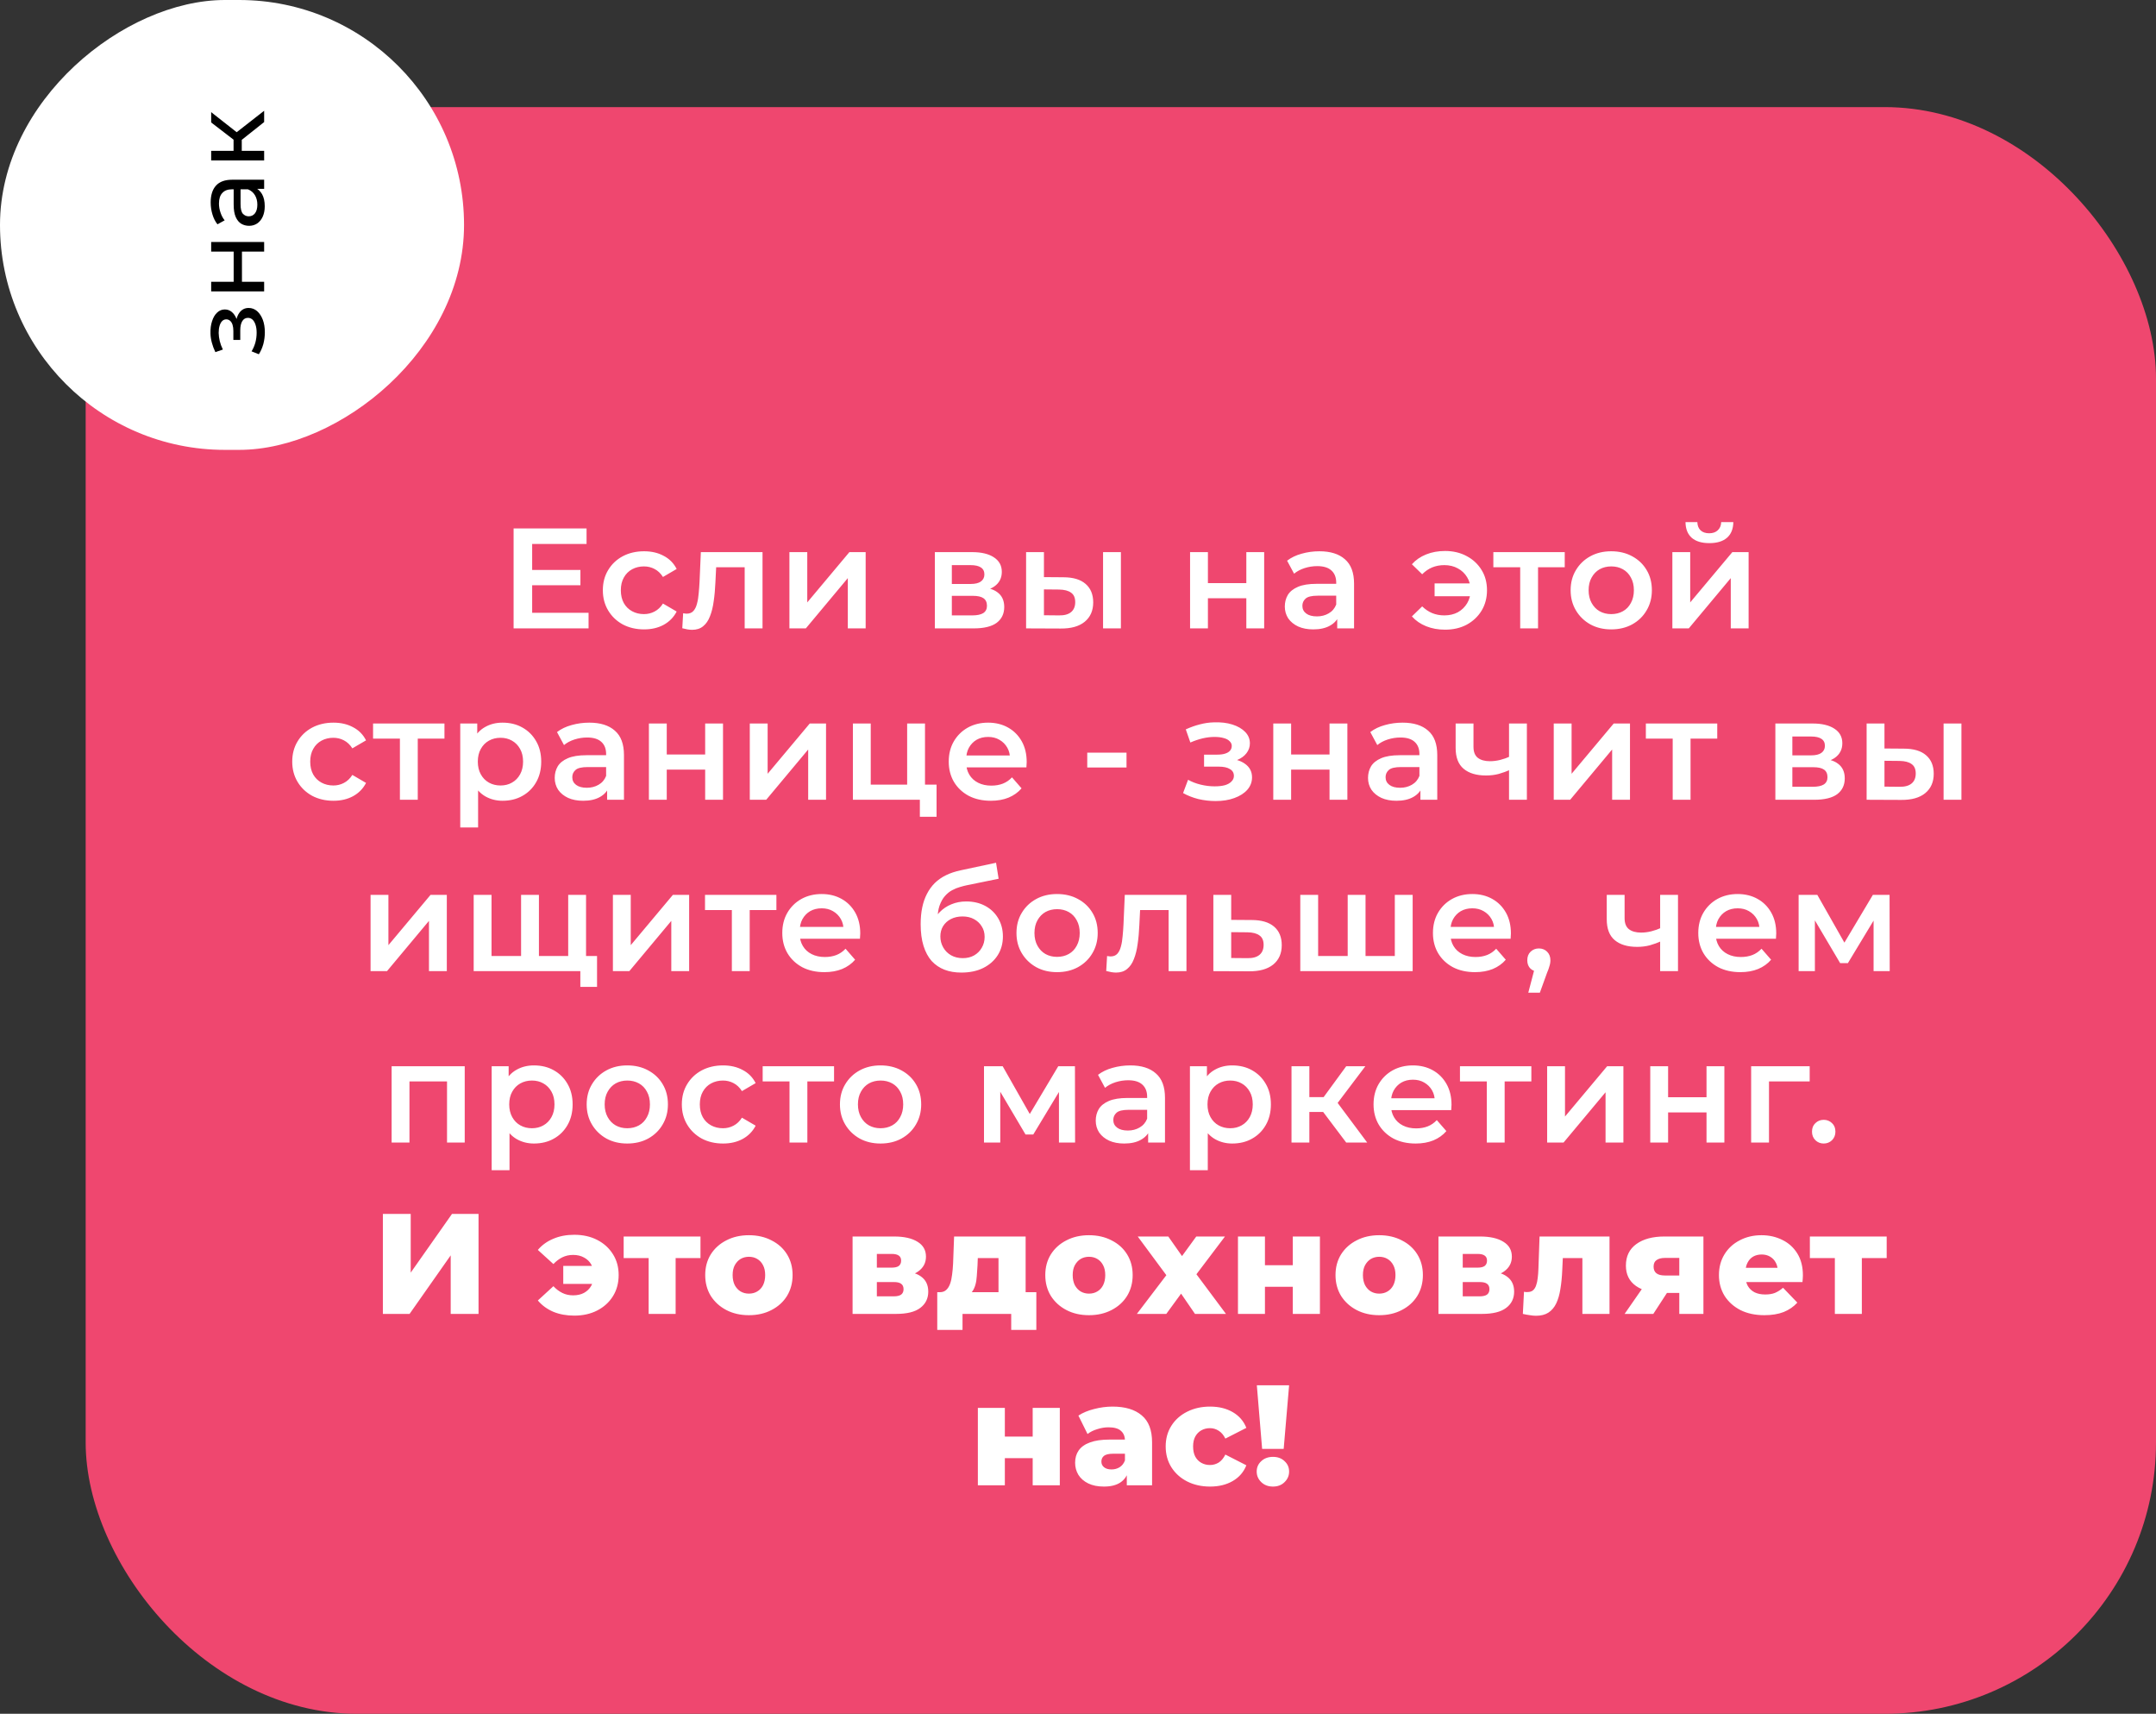
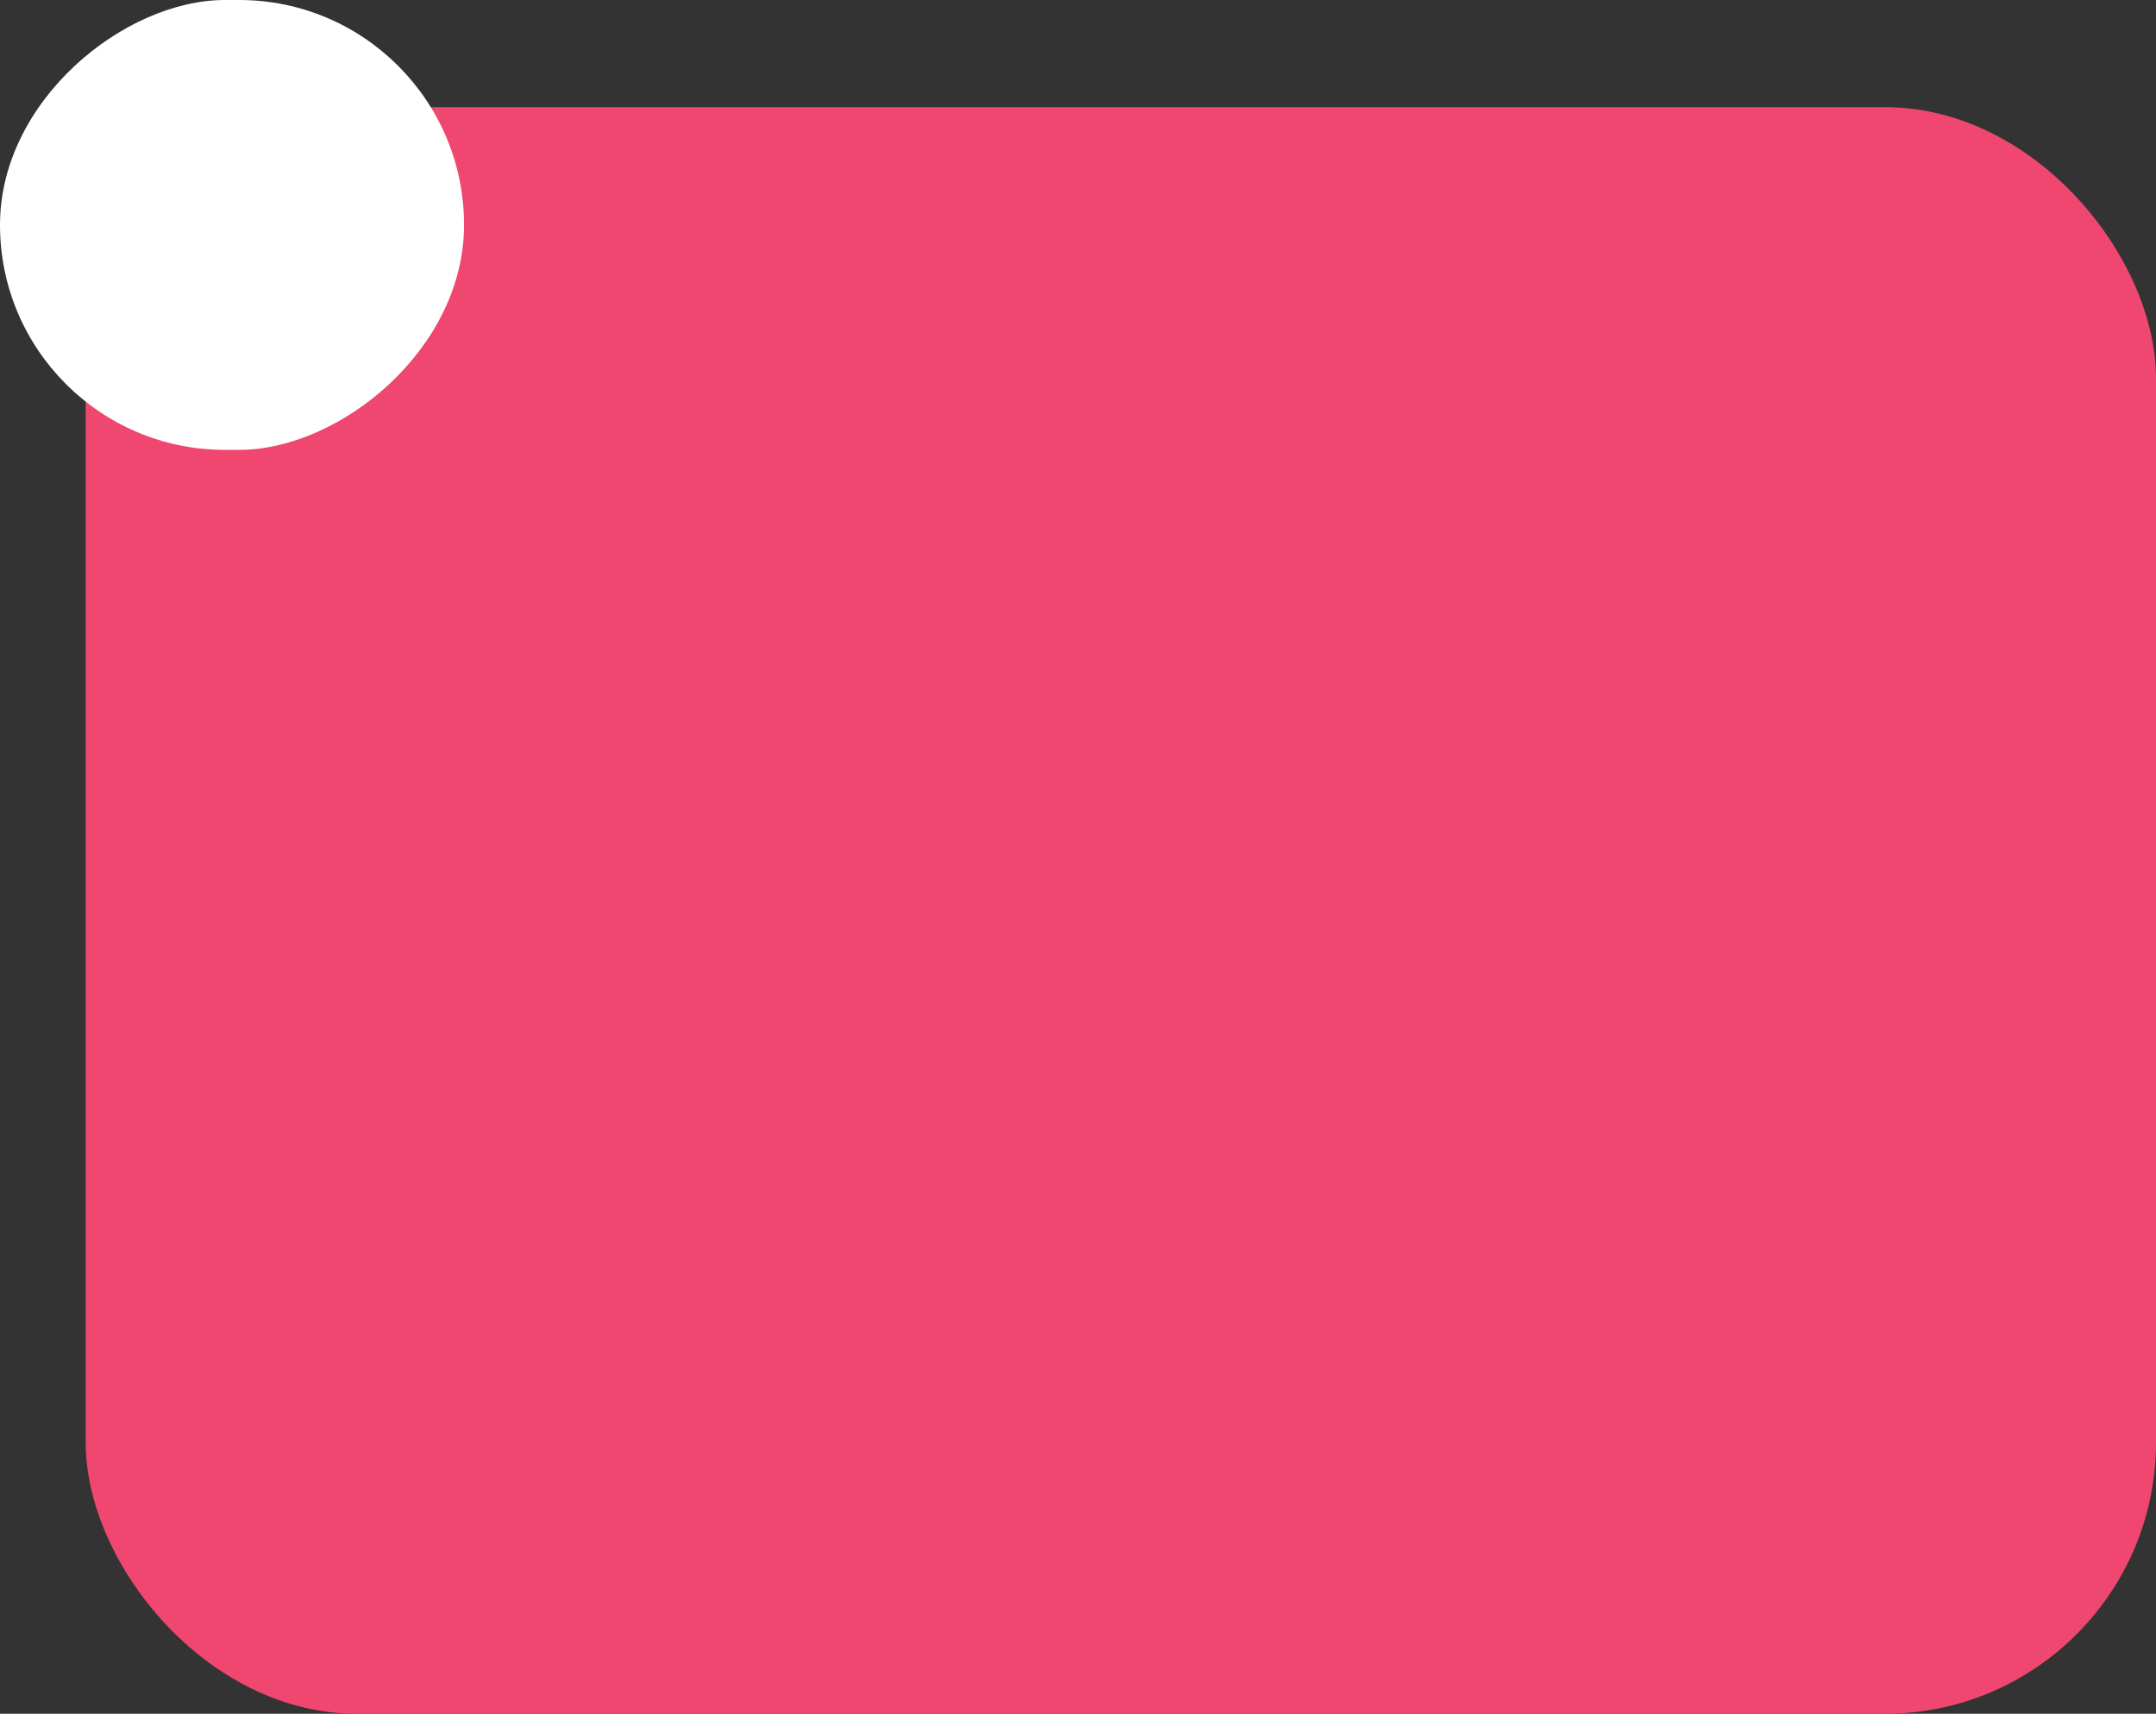
<svg xmlns="http://www.w3.org/2000/svg" width="302" height="240" viewBox="0 0 302 240" fill="none">
  <rect x="0" y="0" width="302" height="240" fill="#333333" stroke="none" />
  <rect x="12" y="15" width="290" height="225" rx="38" fill="#EF476F" />
-   <path d="M74.342 79.82H81.302V81.96H74.342V79.82ZM74.542 85.82H82.442V88H71.942V74H82.162V76.18H74.542V85.82ZM90.223 88.14C89.103 88.14 88.103 87.907 87.223 87.44C86.356 86.96 85.677 86.307 85.183 85.48C84.69 84.653 84.443 83.713 84.443 82.66C84.443 81.593 84.69 80.653 85.183 79.84C85.677 79.013 86.356 78.367 87.223 77.9C88.103 77.433 89.103 77.2 90.223 77.2C91.263 77.2 92.177 77.413 92.963 77.84C93.763 78.253 94.37 78.867 94.783 79.68L92.863 80.8C92.543 80.293 92.15 79.92 91.683 79.68C91.23 79.44 90.737 79.32 90.203 79.32C89.59 79.32 89.037 79.453 88.543 79.72C88.05 79.987 87.663 80.373 87.383 80.88C87.103 81.373 86.963 81.967 86.963 82.66C86.963 83.353 87.103 83.953 87.383 84.46C87.663 84.953 88.05 85.333 88.543 85.6C89.037 85.867 89.59 86 90.203 86C90.737 86 91.23 85.88 91.683 85.64C92.15 85.4 92.543 85.027 92.863 84.52L94.783 85.64C94.37 86.44 93.763 87.06 92.963 87.5C92.177 87.927 91.263 88.14 90.223 88.14ZM95.57 87.98L95.69 85.88C95.784 85.893 95.87 85.907 95.95 85.92C96.03 85.933 96.104 85.94 96.17 85.94C96.584 85.94 96.904 85.813 97.13 85.56C97.357 85.307 97.524 84.967 97.63 84.54C97.75 84.1 97.83 83.613 97.87 83.08C97.924 82.533 97.964 81.987 97.99 81.44L98.17 77.32H106.81V88H104.31V78.76L104.89 79.44H99.81L100.35 78.74L100.21 81.56C100.17 82.507 100.09 83.387 99.97 84.2C99.864 85 99.69 85.7 99.45 86.3C99.224 86.9 98.904 87.367 98.49 87.7C98.09 88.033 97.577 88.2 96.95 88.2C96.75 88.2 96.53 88.18 96.29 88.14C96.064 88.1 95.824 88.047 95.57 87.98ZM110.577 88V77.32H113.077V84.36L118.977 77.32H121.257V88H118.757V80.96L112.877 88H110.577ZM130.948 88V77.32H136.168C137.461 77.32 138.474 77.56 139.208 78.04C139.954 78.52 140.328 79.2 140.328 80.08C140.328 80.947 139.981 81.627 139.288 82.12C138.594 82.6 137.674 82.84 136.528 82.84L136.828 82.22C138.121 82.22 139.081 82.46 139.708 82.94C140.348 83.407 140.668 84.093 140.668 85C140.668 85.947 140.314 86.687 139.608 87.22C138.901 87.74 137.828 88 136.388 88H130.948ZM133.328 86.18H136.188C136.868 86.18 137.381 86.073 137.728 85.86C138.074 85.633 138.248 85.293 138.248 84.84C138.248 84.36 138.088 84.007 137.768 83.78C137.448 83.553 136.948 83.44 136.268 83.44H133.328V86.18ZM133.328 81.78H135.948C136.588 81.78 137.068 81.667 137.388 81.44C137.721 81.2 137.888 80.867 137.888 80.44C137.888 80 137.721 79.673 137.388 79.46C137.068 79.247 136.588 79.14 135.948 79.14H133.328V81.78ZM154.51 88V77.32H157.01V88H154.51ZM148.93 80.84C150.304 80.84 151.344 81.147 152.05 81.76C152.77 82.373 153.13 83.24 153.13 84.36C153.13 85.52 152.73 86.427 151.93 87.08C151.144 87.72 150.024 88.033 148.57 88.02L143.73 88V77.32H146.23V80.82L148.93 80.84ZM148.35 86.18C149.084 86.193 149.644 86.04 150.03 85.72C150.417 85.4 150.61 84.933 150.61 84.32C150.61 83.707 150.417 83.267 150.03 83C149.657 82.72 149.097 82.573 148.35 82.56L146.23 82.54V86.16L148.35 86.18ZM166.698 88V77.32H169.198V81.66H174.578V77.32H177.078V88H174.578V83.78H169.198V88H166.698ZM187.309 88V85.84L187.169 85.38V81.6C187.169 80.867 186.949 80.3 186.509 79.9C186.069 79.487 185.402 79.28 184.509 79.28C183.909 79.28 183.316 79.373 182.729 79.56C182.156 79.747 181.669 80.007 181.269 80.34L180.289 78.52C180.862 78.08 181.542 77.753 182.329 77.54C183.129 77.313 183.956 77.2 184.809 77.2C186.356 77.2 187.549 77.573 188.389 78.32C189.242 79.053 189.669 80.193 189.669 81.74V88H187.309ZM183.949 88.14C183.149 88.14 182.449 88.007 181.849 87.74C181.249 87.46 180.782 87.08 180.449 86.6C180.129 86.107 179.969 85.553 179.969 84.94C179.969 84.34 180.109 83.8 180.389 83.32C180.682 82.84 181.156 82.46 181.809 82.18C182.462 81.9 183.329 81.76 184.409 81.76H187.509V83.42H184.589C183.736 83.42 183.162 83.56 182.869 83.84C182.576 84.107 182.429 84.44 182.429 84.84C182.429 85.293 182.609 85.653 182.969 85.92C183.329 86.187 183.829 86.32 184.469 86.32C185.082 86.32 185.629 86.18 186.109 85.9C186.602 85.62 186.956 85.207 187.169 84.66L187.589 86.16C187.349 86.787 186.916 87.273 186.289 87.62C185.676 87.967 184.896 88.14 183.949 88.14ZM200.95 83.5V81.7H206.75V83.5H200.95ZM202.41 77.16C203.556 77.16 204.57 77.4 205.45 77.88C206.33 78.347 207.023 78.993 207.53 79.82C208.036 80.633 208.29 81.58 208.29 82.66C208.29 83.727 208.036 84.68 207.53 85.52C207.023 86.347 206.33 87 205.45 87.48C204.57 87.947 203.556 88.18 202.41 88.18C201.45 88.18 200.57 88.02 199.77 87.7C198.97 87.38 198.303 86.92 197.77 86.32L199.21 84.92C199.636 85.333 200.103 85.647 200.61 85.86C201.13 86.073 201.696 86.18 202.31 86.18C203.03 86.18 203.663 86.033 204.21 85.74C204.756 85.433 205.19 85.013 205.51 84.48C205.83 83.947 205.99 83.34 205.99 82.66C205.99 81.967 205.83 81.36 205.51 80.84C205.19 80.307 204.756 79.893 204.21 79.6C203.663 79.293 203.03 79.14 202.31 79.14C201.696 79.14 201.13 79.247 200.61 79.46C200.103 79.673 199.636 79.993 199.21 80.42L197.77 79.02C198.303 78.42 198.97 77.96 199.77 77.64C200.57 77.32 201.45 77.16 202.41 77.16ZM212.94 88V78.84L213.52 79.44H209.18V77.32H219.18V79.44H214.86L215.44 78.84V88H212.94ZM225.685 88.14C224.592 88.14 223.618 87.907 222.765 87.44C221.912 86.96 221.238 86.307 220.745 85.48C220.252 84.653 220.005 83.713 220.005 82.66C220.005 81.593 220.252 80.653 220.745 79.84C221.238 79.013 221.912 78.367 222.765 77.9C223.618 77.433 224.592 77.2 225.685 77.2C226.792 77.2 227.772 77.433 228.625 77.9C229.492 78.367 230.165 79.007 230.645 79.82C231.138 80.633 231.385 81.58 231.385 82.66C231.385 83.713 231.138 84.653 230.645 85.48C230.165 86.307 229.492 86.96 228.625 87.44C227.772 87.907 226.792 88.14 225.685 88.14ZM225.685 86C226.298 86 226.845 85.867 227.325 85.6C227.805 85.333 228.178 84.947 228.445 84.44C228.725 83.933 228.865 83.34 228.865 82.66C228.865 81.967 228.725 81.373 228.445 80.88C228.178 80.373 227.805 79.987 227.325 79.72C226.845 79.453 226.305 79.32 225.705 79.32C225.092 79.32 224.545 79.453 224.065 79.72C223.598 79.987 223.225 80.373 222.945 80.88C222.665 81.373 222.525 81.967 222.525 82.66C222.525 83.34 222.665 83.933 222.945 84.44C223.225 84.947 223.598 85.333 224.065 85.6C224.545 85.867 225.085 86 225.685 86ZM234.255 88V77.32H236.755V84.36L242.655 77.32H244.935V88H242.435V80.96L236.555 88H234.255ZM239.435 76.06C238.368 76.06 237.548 75.813 236.975 75.32C236.401 74.813 236.108 74.08 236.095 73.12H237.755C237.768 73.6 237.915 73.98 238.195 74.26C238.488 74.54 238.895 74.68 239.415 74.68C239.921 74.68 240.321 74.54 240.615 74.26C240.921 73.98 241.081 73.6 241.095 73.12H242.795C242.781 74.08 242.481 74.813 241.895 75.32C241.321 75.813 240.501 76.06 239.435 76.06ZM46.714 112.14C45.594 112.14 44.594 111.907 43.714 111.44C42.847 110.96 42.167 110.307 41.674 109.48C41.181 108.653 40.934 107.713 40.934 106.66C40.934 105.593 41.181 104.653 41.674 103.84C42.167 103.013 42.847 102.367 43.714 101.9C44.594 101.433 45.594 101.2 46.714 101.2C47.754 101.2 48.667 101.413 49.454 101.84C50.254 102.253 50.861 102.867 51.274 103.68L49.354 104.8C49.034 104.293 48.641 103.92 48.174 103.68C47.721 103.44 47.227 103.32 46.694 103.32C46.081 103.32 45.527 103.453 45.034 103.72C44.541 103.987 44.154 104.373 43.874 104.88C43.594 105.373 43.454 105.967 43.454 106.66C43.454 107.353 43.594 107.953 43.874 108.46C44.154 108.953 44.541 109.333 45.034 109.6C45.527 109.867 46.081 110 46.694 110C47.227 110 47.721 109.88 48.174 109.64C48.641 109.4 49.034 109.027 49.354 108.52L51.274 109.64C50.861 110.44 50.254 111.06 49.454 111.5C48.667 111.927 47.754 112.14 46.714 112.14ZM56.017 112V102.84L56.597 103.44H52.257V101.32H62.257V103.44H57.937L58.517 102.84V112H56.017ZM70.39 112.14C69.524 112.14 68.73 111.94 68.01 111.54C67.304 111.14 66.737 110.54 66.31 109.74C65.897 108.927 65.69 107.9 65.69 106.66C65.69 105.407 65.89 104.38 66.29 103.58C66.704 102.78 67.264 102.187 67.97 101.8C68.677 101.4 69.484 101.2 70.39 101.2C71.444 101.2 72.37 101.427 73.17 101.88C73.984 102.333 74.624 102.967 75.09 103.78C75.57 104.593 75.81 105.553 75.81 106.66C75.81 107.767 75.57 108.733 75.09 109.56C74.624 110.373 73.984 111.007 73.17 111.46C72.37 111.913 71.444 112.14 70.39 112.14ZM64.47 115.88V101.32H66.85V103.84L66.77 106.68L66.97 109.52V115.88H64.47ZM70.11 110C70.71 110 71.244 109.867 71.71 109.6C72.19 109.333 72.57 108.947 72.85 108.44C73.13 107.933 73.27 107.34 73.27 106.66C73.27 105.967 73.13 105.373 72.85 104.88C72.57 104.373 72.19 103.987 71.71 103.72C71.244 103.453 70.71 103.32 70.11 103.32C69.51 103.32 68.97 103.453 68.49 103.72C68.01 103.987 67.63 104.373 67.35 104.88C67.07 105.373 66.93 105.967 66.93 106.66C66.93 107.34 67.07 107.933 67.35 108.44C67.63 108.947 68.01 109.333 68.49 109.6C68.97 109.867 69.51 110 70.11 110ZM85.042 112V109.84L84.902 109.38V105.6C84.902 104.867 84.682 104.3 84.242 103.9C83.802 103.487 83.135 103.28 82.242 103.28C81.642 103.28 81.048 103.373 80.462 103.56C79.888 103.747 79.402 104.007 79.002 104.34L78.022 102.52C78.595 102.08 79.275 101.753 80.062 101.54C80.862 101.313 81.688 101.2 82.542 101.2C84.088 101.2 85.282 101.573 86.122 102.32C86.975 103.053 87.402 104.193 87.402 105.74V112H85.042ZM81.682 112.14C80.882 112.14 80.182 112.007 79.582 111.74C78.982 111.46 78.515 111.08 78.182 110.6C77.862 110.107 77.702 109.553 77.702 108.94C77.702 108.34 77.842 107.8 78.122 107.32C78.415 106.84 78.888 106.46 79.542 106.18C80.195 105.9 81.062 105.76 82.142 105.76H85.242V107.42H82.322C81.468 107.42 80.895 107.56 80.602 107.84C80.308 108.107 80.162 108.44 80.162 108.84C80.162 109.293 80.342 109.653 80.702 109.92C81.062 110.187 81.562 110.32 82.202 110.32C82.815 110.32 83.362 110.18 83.842 109.9C84.335 109.62 84.688 109.207 84.902 108.66L85.322 110.16C85.082 110.787 84.648 111.273 84.022 111.62C83.408 111.967 82.628 112.14 81.682 112.14ZM90.895 112V101.32H93.395V105.66H98.775V101.32H101.275V112H98.775V107.78H93.395V112H90.895ZM105.026 112V101.32H107.526V108.36L113.426 101.32H115.706V112H113.206V104.96L107.326 112H105.026ZM119.469 112V101.32H121.969V109.88H127.069V101.32H129.569V112H119.469ZM128.849 114.38V111.94L129.429 112H127.069V109.88H131.189V114.38H128.849ZM138.794 112.14C137.607 112.14 136.567 111.907 135.674 111.44C134.794 110.96 134.107 110.307 133.614 109.48C133.134 108.653 132.894 107.713 132.894 106.66C132.894 105.593 133.127 104.653 133.594 103.84C134.074 103.013 134.727 102.367 135.554 101.9C136.394 101.433 137.347 101.2 138.414 101.2C139.454 101.2 140.381 101.427 141.194 101.88C142.007 102.333 142.647 102.973 143.114 103.8C143.581 104.627 143.814 105.6 143.814 106.72C143.814 106.827 143.807 106.947 143.794 107.08C143.794 107.213 143.787 107.34 143.774 107.46H134.874V105.8H142.454L141.474 106.32C141.487 105.707 141.361 105.167 141.094 104.7C140.827 104.233 140.461 103.867 139.994 103.6C139.541 103.333 139.014 103.2 138.414 103.2C137.801 103.2 137.261 103.333 136.794 103.6C136.341 103.867 135.981 104.24 135.714 104.72C135.461 105.187 135.334 105.74 135.334 106.38V106.78C135.334 107.42 135.481 107.987 135.774 108.48C136.067 108.973 136.481 109.353 137.014 109.62C137.547 109.887 138.161 110.02 138.854 110.02C139.454 110.02 139.994 109.927 140.474 109.74C140.954 109.553 141.381 109.26 141.754 108.86L143.094 110.4C142.614 110.96 142.007 111.393 141.274 111.7C140.554 111.993 139.727 112.14 138.794 112.14ZM152.296 107.48V105.4H157.796V107.48H152.296ZM170.278 112.18C169.465 112.18 168.658 112.087 167.858 111.9C167.072 111.7 166.358 111.42 165.718 111.06L166.418 109.2C166.938 109.493 167.525 109.72 168.178 109.88C168.832 110.04 169.485 110.12 170.138 110.12C170.698 110.12 171.178 110.067 171.578 109.96C171.978 109.84 172.285 109.667 172.498 109.44C172.725 109.213 172.838 108.953 172.838 108.66C172.838 108.233 172.652 107.913 172.278 107.7C171.918 107.473 171.398 107.36 170.718 107.36H168.658V105.68H170.518C170.945 105.68 171.305 105.633 171.598 105.54C171.905 105.447 172.138 105.307 172.298 105.12C172.458 104.933 172.538 104.713 172.538 104.46C172.538 104.207 172.438 103.987 172.238 103.8C172.052 103.6 171.778 103.453 171.418 103.36C171.058 103.253 170.625 103.2 170.118 103.2C169.585 103.2 169.032 103.267 168.458 103.4C167.898 103.533 167.325 103.727 166.738 103.98L166.098 102.14C166.778 101.833 167.438 101.6 168.078 101.44C168.732 101.267 169.378 101.173 170.018 101.16C170.992 101.12 171.858 101.22 172.618 101.46C173.378 101.7 173.978 102.047 174.418 102.5C174.858 102.953 175.078 103.487 175.078 104.1C175.078 104.607 174.918 105.067 174.598 105.48C174.292 105.88 173.865 106.193 173.318 106.42C172.785 106.647 172.172 106.76 171.478 106.76L171.558 106.22C172.745 106.22 173.678 106.46 174.358 106.94C175.038 107.407 175.378 108.047 175.378 108.86C175.378 109.513 175.158 110.093 174.718 110.6C174.278 111.093 173.672 111.48 172.898 111.76C172.138 112.04 171.265 112.18 170.278 112.18ZM178.353 112V101.32H180.853V105.66H186.233V101.32H188.733V112H186.233V107.78H180.853V112H178.353ZM198.964 112V109.84L198.824 109.38V105.6C198.824 104.867 198.604 104.3 198.164 103.9C197.724 103.487 197.057 103.28 196.164 103.28C195.564 103.28 194.97 103.373 194.384 103.56C193.81 103.747 193.324 104.007 192.924 104.34L191.944 102.52C192.517 102.08 193.197 101.753 193.984 101.54C194.784 101.313 195.61 101.2 196.464 101.2C198.01 101.2 199.204 101.573 200.044 102.32C200.897 103.053 201.324 104.193 201.324 105.74V112H198.964ZM195.604 112.14C194.804 112.14 194.104 112.007 193.504 111.74C192.904 111.46 192.437 111.08 192.104 110.6C191.784 110.107 191.624 109.553 191.624 108.94C191.624 108.34 191.764 107.8 192.044 107.32C192.337 106.84 192.81 106.46 193.464 106.18C194.117 105.9 194.984 105.76 196.064 105.76H199.164V107.42H196.244C195.39 107.42 194.817 107.56 194.524 107.84C194.23 108.107 194.084 108.44 194.084 108.84C194.084 109.293 194.264 109.653 194.624 109.92C194.984 110.187 195.484 110.32 196.124 110.32C196.737 110.32 197.284 110.18 197.764 109.9C198.257 109.62 198.61 109.207 198.824 108.66L199.244 110.16C199.004 110.787 198.57 111.273 197.944 111.62C197.33 111.967 196.55 112.14 195.604 112.14ZM211.557 107.78C211.05 108.02 210.51 108.22 209.937 108.38C209.377 108.527 208.784 108.6 208.157 108.6C206.81 108.6 205.764 108.287 205.017 107.66C204.27 107.033 203.897 106.06 203.897 104.74V101.32H206.397V104.58C206.397 105.287 206.597 105.8 206.997 106.12C207.41 106.44 207.977 106.6 208.697 106.6C209.177 106.6 209.657 106.54 210.137 106.42C210.617 106.3 211.09 106.133 211.557 105.92V107.78ZM211.377 112V101.32H213.877V112H211.377ZM217.639 112V101.32H220.139V108.36L226.039 101.32H228.319V112H225.819V104.96L219.939 112H217.639ZM234.302 112V102.84L234.882 103.44H230.542V101.32H240.542V103.44H236.222L236.802 102.84V112H234.302ZM248.683 112V101.32H253.903C255.196 101.32 256.209 101.56 256.943 102.04C257.689 102.52 258.063 103.2 258.063 104.08C258.063 104.947 257.716 105.627 257.023 106.12C256.329 106.6 255.409 106.84 254.263 106.84L254.563 106.22C255.856 106.22 256.816 106.46 257.443 106.94C258.083 107.407 258.403 108.093 258.403 109C258.403 109.947 258.049 110.687 257.343 111.22C256.636 111.74 255.563 112 254.123 112H248.683ZM251.063 110.18H253.923C254.603 110.18 255.116 110.073 255.463 109.86C255.809 109.633 255.983 109.293 255.983 108.84C255.983 108.36 255.823 108.007 255.503 107.78C255.183 107.553 254.683 107.44 254.003 107.44H251.063V110.18ZM251.063 105.78H253.683C254.323 105.78 254.803 105.667 255.123 105.44C255.456 105.2 255.623 104.867 255.623 104.44C255.623 104 255.456 103.673 255.123 103.46C254.803 103.247 254.323 103.14 253.683 103.14H251.063V105.78ZM272.246 112V101.32H274.746V112H272.246ZM266.666 104.84C268.039 104.84 269.079 105.147 269.786 105.76C270.506 106.373 270.866 107.24 270.866 108.36C270.866 109.52 270.466 110.427 269.666 111.08C268.879 111.72 267.759 112.033 266.306 112.02L261.466 112V101.32H263.966V104.82L266.666 104.84ZM266.086 110.18C266.819 110.193 267.379 110.04 267.766 109.72C268.152 109.4 268.346 108.933 268.346 108.32C268.346 107.707 268.152 107.267 267.766 107C267.392 106.72 266.832 106.573 266.086 106.56L263.966 106.54V110.16L266.086 110.18ZM51.907 136V125.32H54.407V132.36L60.307 125.32H62.587V136H60.087V128.96L54.207 136H51.907ZM73.53 133.88L72.99 134.48V125.32H75.49V134.48L74.89 133.88H80.17L79.59 134.48V125.32H82.09V136H66.35V125.32H68.85V134.48L68.27 133.88H73.53ZM81.29 138.2V135.38L81.87 136H79.51V133.88H83.63V138.2H81.29ZM85.852 136V125.32H88.352V132.36L94.251 125.32H96.531V136H94.031V128.96L88.151 136H85.852ZM102.514 136V126.84L103.094 127.44H98.754V125.32H108.754V127.44H104.434L105.014 126.84V136H102.514ZM115.479 136.14C114.292 136.14 113.252 135.907 112.359 135.44C111.479 134.96 110.792 134.307 110.299 133.48C109.819 132.653 109.579 131.713 109.579 130.66C109.579 129.593 109.812 128.653 110.279 127.84C110.759 127.013 111.412 126.367 112.239 125.9C113.079 125.433 114.032 125.2 115.099 125.2C116.139 125.2 117.066 125.427 117.879 125.88C118.692 126.333 119.332 126.973 119.799 127.8C120.266 128.627 120.499 129.6 120.499 130.72C120.499 130.827 120.492 130.947 120.479 131.08C120.479 131.213 120.472 131.34 120.459 131.46H111.559V129.8H119.139L118.159 130.32C118.172 129.707 118.046 129.167 117.779 128.7C117.512 128.233 117.146 127.867 116.679 127.6C116.226 127.333 115.699 127.2 115.099 127.2C114.486 127.2 113.946 127.333 113.479 127.6C113.026 127.867 112.666 128.24 112.399 128.72C112.146 129.187 112.019 129.74 112.019 130.38V130.78C112.019 131.42 112.166 131.987 112.459 132.48C112.752 132.973 113.166 133.353 113.699 133.62C114.232 133.887 114.846 134.02 115.539 134.02C116.139 134.02 116.679 133.927 117.159 133.74C117.639 133.553 118.066 133.26 118.439 132.86L119.779 134.4C119.299 134.96 118.692 135.393 117.959 135.7C117.239 135.993 116.412 136.14 115.479 136.14ZM134.661 136.2C133.781 136.2 132.994 136.067 132.301 135.8C131.608 135.533 131.008 135.127 130.501 134.58C130.008 134.02 129.628 133.313 129.361 132.46C129.094 131.607 128.961 130.593 128.961 129.42C128.961 128.567 129.034 127.787 129.181 127.08C129.328 126.373 129.548 125.74 129.841 125.18C130.134 124.607 130.501 124.1 130.941 123.66C131.394 123.22 131.921 122.853 132.521 122.56C133.121 122.267 133.801 122.04 134.561 121.88L139.521 120.82L139.881 123.06L135.381 123.98C135.128 124.033 134.821 124.113 134.461 124.22C134.114 124.313 133.754 124.46 133.381 124.66C133.021 124.847 132.681 125.12 132.361 125.48C132.054 125.827 131.801 126.28 131.601 126.84C131.414 127.387 131.321 128.073 131.321 128.9C131.321 129.153 131.328 129.347 131.341 129.48C131.368 129.6 131.388 129.733 131.401 129.88C131.428 130.013 131.441 130.213 131.441 130.48L130.501 129.5C130.768 128.82 131.134 128.24 131.601 127.76C132.081 127.267 132.634 126.893 133.261 126.64C133.901 126.373 134.594 126.24 135.341 126.24C136.341 126.24 137.228 126.447 138.001 126.86C138.774 127.273 139.381 127.853 139.821 128.6C140.261 129.347 140.481 130.193 140.481 131.14C140.481 132.127 140.241 133 139.761 133.76C139.281 134.52 138.601 135.12 137.721 135.56C136.854 135.987 135.834 136.2 134.661 136.2ZM134.861 134.18C135.461 134.18 135.988 134.053 136.441 133.8C136.908 133.533 137.268 133.173 137.521 132.72C137.788 132.267 137.921 131.76 137.921 131.2C137.921 130.64 137.788 130.153 137.521 129.74C137.268 129.313 136.908 128.973 136.441 128.72C135.988 128.467 135.448 128.34 134.821 128.34C134.221 128.34 133.681 128.46 133.201 128.7C132.734 128.94 132.368 129.273 132.101 129.7C131.848 130.113 131.721 130.593 131.721 131.14C131.721 131.7 131.854 132.213 132.121 132.68C132.388 133.147 132.754 133.513 133.221 133.78C133.701 134.047 134.248 134.18 134.861 134.18ZM148.061 136.14C146.967 136.14 145.994 135.907 145.141 135.44C144.287 134.96 143.614 134.307 143.121 133.48C142.627 132.653 142.381 131.713 142.381 130.66C142.381 129.593 142.627 128.653 143.121 127.84C143.614 127.013 144.287 126.367 145.141 125.9C145.994 125.433 146.967 125.2 148.061 125.2C149.167 125.2 150.147 125.433 151.001 125.9C151.867 126.367 152.541 127.007 153.021 127.82C153.514 128.633 153.761 129.58 153.761 130.66C153.761 131.713 153.514 132.653 153.021 133.48C152.541 134.307 151.867 134.96 151.001 135.44C150.147 135.907 149.167 136.14 148.061 136.14ZM148.061 134C148.674 134 149.221 133.867 149.701 133.6C150.181 133.333 150.554 132.947 150.821 132.44C151.101 131.933 151.241 131.34 151.241 130.66C151.241 129.967 151.101 129.373 150.821 128.88C150.554 128.373 150.181 127.987 149.701 127.72C149.221 127.453 148.681 127.32 148.081 127.32C147.467 127.32 146.921 127.453 146.441 127.72C145.974 127.987 145.601 128.373 145.321 128.88C145.041 129.373 144.901 129.967 144.901 130.66C144.901 131.34 145.041 131.933 145.321 132.44C145.601 132.947 145.974 133.333 146.441 133.6C146.921 133.867 147.461 134 148.061 134ZM154.953 135.98L155.073 133.88C155.167 133.893 155.253 133.907 155.333 133.92C155.413 133.933 155.487 133.94 155.553 133.94C155.967 133.94 156.287 133.813 156.513 133.56C156.74 133.307 156.907 132.967 157.013 132.54C157.133 132.1 157.213 131.613 157.253 131.08C157.307 130.533 157.347 129.987 157.373 129.44L157.553 125.32H166.193V136H163.693V126.76L164.273 127.44H159.193L159.733 126.74L159.593 129.56C159.553 130.507 159.473 131.387 159.353 132.2C159.247 133 159.073 133.7 158.833 134.3C158.607 134.9 158.287 135.367 157.873 135.7C157.473 136.033 156.96 136.2 156.333 136.2C156.133 136.2 155.913 136.18 155.673 136.14C155.447 136.1 155.207 136.047 154.953 135.98ZM175.32 128.84C176.693 128.84 177.74 129.147 178.46 129.76C179.18 130.373 179.54 131.24 179.54 132.36C179.54 133.52 179.14 134.427 178.34 135.08C177.54 135.72 176.413 136.033 174.96 136.02L169.96 136V125.32H172.46V128.82L175.32 128.84ZM174.74 134.18C175.473 134.193 176.033 134.04 176.42 133.72C176.807 133.4 177 132.933 177 132.32C177 131.707 176.807 131.267 176.42 131C176.047 130.72 175.487 130.573 174.74 130.56L172.46 130.54V134.16L174.74 134.18ZM189.317 133.88L188.777 134.48V125.32H191.277V134.48L190.677 133.88H195.957L195.377 134.48V125.32H197.877V136H182.137V125.32H184.637V134.48L184.057 133.88H189.317ZM206.619 136.14C205.432 136.14 204.392 135.907 203.499 135.44C202.619 134.96 201.932 134.307 201.439 133.48C200.959 132.653 200.719 131.713 200.719 130.66C200.719 129.593 200.952 128.653 201.419 127.84C201.899 127.013 202.552 126.367 203.379 125.9C204.219 125.433 205.172 125.2 206.239 125.2C207.279 125.2 208.206 125.427 209.019 125.88C209.832 126.333 210.472 126.973 210.939 127.8C211.406 128.627 211.639 129.6 211.639 130.72C211.639 130.827 211.632 130.947 211.619 131.08C211.619 131.213 211.612 131.34 211.599 131.46H202.699V129.8H210.279L209.299 130.32C209.312 129.707 209.186 129.167 208.919 128.7C208.652 128.233 208.286 127.867 207.819 127.6C207.366 127.333 206.839 127.2 206.239 127.2C205.626 127.2 205.086 127.333 204.619 127.6C204.166 127.867 203.806 128.24 203.539 128.72C203.286 129.187 203.159 129.74 203.159 130.38V130.78C203.159 131.42 203.306 131.987 203.599 132.48C203.892 132.973 204.306 133.353 204.839 133.62C205.372 133.887 205.986 134.02 206.679 134.02C207.279 134.02 207.819 133.927 208.299 133.74C208.779 133.553 209.206 133.26 209.579 132.86L210.919 134.4C210.439 134.96 209.832 135.393 209.099 135.7C208.379 135.993 207.552 136.14 206.619 136.14ZM214.073 139.02L215.233 134.6L215.573 136.08C215.107 136.08 214.713 135.94 214.393 135.66C214.087 135.367 213.933 134.973 213.933 134.48C213.933 133.973 214.087 133.573 214.393 133.28C214.713 132.973 215.1 132.82 215.553 132.82C216.02 132.82 216.407 132.973 216.713 133.28C217.02 133.587 217.173 133.987 217.173 134.48C217.173 134.613 217.16 134.76 217.133 134.92C217.107 135.067 217.06 135.24 216.993 135.44C216.94 135.64 216.847 135.893 216.713 136.2L215.693 139.02H214.073ZM232.724 131.78C232.217 132.02 231.677 132.22 231.104 132.38C230.544 132.527 229.95 132.6 229.324 132.6C227.977 132.6 226.93 132.287 226.184 131.66C225.437 131.033 225.064 130.06 225.064 128.74V125.32H227.564V128.58C227.564 129.287 227.764 129.8 228.164 130.12C228.577 130.44 229.144 130.6 229.864 130.6C230.344 130.6 230.824 130.54 231.304 130.42C231.784 130.3 232.257 130.133 232.724 129.92V131.78ZM232.544 136V125.32H235.044V136H232.544ZM243.785 136.14C242.599 136.14 241.559 135.907 240.665 135.44C239.785 134.96 239.099 134.307 238.605 133.48C238.125 132.653 237.885 131.713 237.885 130.66C237.885 129.593 238.119 128.653 238.585 127.84C239.065 127.013 239.719 126.367 240.545 125.9C241.385 125.433 242.339 125.2 243.405 125.2C244.445 125.2 245.372 125.427 246.185 125.88C246.999 126.333 247.639 126.973 248.105 127.8C248.572 128.627 248.805 129.6 248.805 130.72C248.805 130.827 248.799 130.947 248.785 131.08C248.785 131.213 248.779 131.34 248.765 131.46H239.865V129.8H247.445L246.465 130.32C246.479 129.707 246.352 129.167 246.085 128.7C245.819 128.233 245.452 127.867 244.985 127.6C244.532 127.333 244.005 127.2 243.405 127.2C242.792 127.2 242.252 127.333 241.785 127.6C241.332 127.867 240.972 128.24 240.705 128.72C240.452 129.187 240.325 129.74 240.325 130.38V130.78C240.325 131.42 240.472 131.987 240.765 132.48C241.059 132.973 241.472 133.353 242.005 133.62C242.539 133.887 243.152 134.02 243.845 134.02C244.445 134.02 244.985 133.927 245.465 133.74C245.945 133.553 246.372 133.26 246.745 132.86L248.085 134.4C247.605 134.96 246.999 135.393 246.265 135.7C245.545 135.993 244.719 136.14 243.785 136.14ZM251.94 136V125.32H254.56L258.86 132.9H257.82L262.34 125.32H264.68L264.7 136H262.44V128L262.84 128.26L258.84 134.88H257.76L253.74 128.08L254.22 127.96V136H251.94ZM54.856 160V149.32H65.096V160H62.616V150.86L63.196 151.44H56.776L57.356 150.86V160H54.856ZM74.79 160.14C73.923 160.14 73.129 159.94 72.409 159.54C71.703 159.14 71.136 158.54 70.71 157.74C70.296 156.927 70.09 155.9 70.09 154.66C70.09 153.407 70.29 152.38 70.689 151.58C71.103 150.78 71.663 150.187 72.37 149.8C73.076 149.4 73.883 149.2 74.79 149.2C75.843 149.2 76.769 149.427 77.57 149.88C78.383 150.333 79.023 150.967 79.49 151.78C79.969 152.593 80.21 153.553 80.21 154.66C80.21 155.767 79.969 156.733 79.49 157.56C79.023 158.373 78.383 159.007 77.57 159.46C76.769 159.913 75.843 160.14 74.79 160.14ZM68.87 163.88V149.32H71.249V151.84L71.169 154.68L71.37 157.52V163.88H68.87ZM74.51 158C75.109 158 75.643 157.867 76.109 157.6C76.59 157.333 76.969 156.947 77.249 156.44C77.529 155.933 77.669 155.34 77.669 154.66C77.669 153.967 77.529 153.373 77.249 152.88C76.969 152.373 76.59 151.987 76.109 151.72C75.643 151.453 75.109 151.32 74.51 151.32C73.909 151.32 73.37 151.453 72.889 151.72C72.409 151.987 72.029 152.373 71.749 152.88C71.469 153.373 71.329 153.967 71.329 154.66C71.329 155.34 71.469 155.933 71.749 156.44C72.029 156.947 72.409 157.333 72.889 157.6C73.37 157.867 73.909 158 74.51 158ZM87.858 160.14C86.764 160.14 85.791 159.907 84.938 159.44C84.084 158.96 83.411 158.307 82.918 157.48C82.424 156.653 82.178 155.713 82.178 154.66C82.178 153.593 82.424 152.653 82.918 151.84C83.411 151.013 84.084 150.367 84.938 149.9C85.791 149.433 86.764 149.2 87.858 149.2C88.964 149.2 89.944 149.433 90.798 149.9C91.664 150.367 92.338 151.007 92.818 151.82C93.311 152.633 93.558 153.58 93.558 154.66C93.558 155.713 93.311 156.653 92.818 157.48C92.338 158.307 91.664 158.96 90.798 159.44C89.944 159.907 88.964 160.14 87.858 160.14ZM87.858 158C88.471 158 89.018 157.867 89.498 157.6C89.978 157.333 90.351 156.947 90.618 156.44C90.898 155.933 91.038 155.34 91.038 154.66C91.038 153.967 90.898 153.373 90.618 152.88C90.351 152.373 89.978 151.987 89.498 151.72C89.018 151.453 88.478 151.32 87.878 151.32C87.264 151.32 86.718 151.453 86.238 151.72C85.771 151.987 85.398 152.373 85.118 152.88C84.838 153.373 84.698 153.967 84.698 154.66C84.698 155.34 84.838 155.933 85.118 156.44C85.398 156.947 85.771 157.333 86.238 157.6C86.718 157.867 87.258 158 87.858 158ZM101.287 160.14C100.167 160.14 99.167 159.907 98.287 159.44C97.421 158.96 96.741 158.307 96.247 157.48C95.754 156.653 95.507 155.713 95.507 154.66C95.507 153.593 95.754 152.653 96.247 151.84C96.741 151.013 97.421 150.367 98.287 149.9C99.167 149.433 100.167 149.2 101.287 149.2C102.327 149.2 103.241 149.413 104.027 149.84C104.827 150.253 105.434 150.867 105.847 151.68L103.927 152.8C103.607 152.293 103.214 151.92 102.747 151.68C102.294 151.44 101.801 151.32 101.267 151.32C100.654 151.32 100.101 151.453 99.607 151.72C99.114 151.987 98.727 152.373 98.447 152.88C98.167 153.373 98.027 153.967 98.027 154.66C98.027 155.353 98.167 155.953 98.447 156.46C98.727 156.953 99.114 157.333 99.607 157.6C100.101 157.867 100.654 158 101.267 158C101.801 158 102.294 157.88 102.747 157.64C103.214 157.4 103.607 157.027 103.927 156.52L105.847 157.64C105.434 158.44 104.827 159.06 104.027 159.5C103.241 159.927 102.327 160.14 101.287 160.14ZM110.59 160V150.84L111.17 151.44H106.83V149.32H116.83V151.44H112.51L113.09 150.84V160H110.59ZM123.335 160.14C122.242 160.14 121.268 159.907 120.415 159.44C119.562 158.96 118.888 158.307 118.395 157.48C117.902 156.653 117.655 155.713 117.655 154.66C117.655 153.593 117.902 152.653 118.395 151.84C118.888 151.013 119.562 150.367 120.415 149.9C121.268 149.433 122.242 149.2 123.335 149.2C124.442 149.2 125.422 149.433 126.275 149.9C127.142 150.367 127.815 151.007 128.295 151.82C128.788 152.633 129.035 153.58 129.035 154.66C129.035 155.713 128.788 156.653 128.295 157.48C127.815 158.307 127.142 158.96 126.275 159.44C125.422 159.907 124.442 160.14 123.335 160.14ZM123.335 158C123.948 158 124.495 157.867 124.975 157.6C125.455 157.333 125.828 156.947 126.095 156.44C126.375 155.933 126.515 155.34 126.515 154.66C126.515 153.967 126.375 153.373 126.095 152.88C125.828 152.373 125.455 151.987 124.975 151.72C124.495 151.453 123.955 151.32 123.355 151.32C122.742 151.32 122.195 151.453 121.715 151.72C121.248 151.987 120.875 152.373 120.595 152.88C120.315 153.373 120.175 153.967 120.175 154.66C120.175 155.34 120.315 155.933 120.595 156.44C120.875 156.947 121.248 157.333 121.715 157.6C122.195 157.867 122.735 158 123.335 158ZM137.832 160V149.32H140.452L144.752 156.9H143.712L148.232 149.32H150.572L150.592 160H148.332V152L148.732 152.26L144.732 158.88H143.652L139.632 152.08L140.112 151.96V160H137.832ZM160.825 160V157.84L160.685 157.38V153.6C160.685 152.867 160.465 152.3 160.025 151.9C159.585 151.487 158.919 151.28 158.025 151.28C157.425 151.28 156.832 151.373 156.245 151.56C155.672 151.747 155.185 152.007 154.785 152.34L153.805 150.52C154.379 150.08 155.059 149.753 155.845 149.54C156.645 149.313 157.472 149.2 158.325 149.2C159.872 149.2 161.065 149.573 161.905 150.32C162.759 151.053 163.185 152.193 163.185 153.74V160H160.825ZM157.465 160.14C156.665 160.14 155.965 160.007 155.365 159.74C154.765 159.46 154.299 159.08 153.965 158.6C153.645 158.107 153.485 157.553 153.485 156.94C153.485 156.34 153.625 155.8 153.905 155.32C154.199 154.84 154.672 154.46 155.325 154.18C155.979 153.9 156.845 153.76 157.925 153.76H161.025V155.42H158.105C157.252 155.42 156.679 155.56 156.385 155.84C156.092 156.107 155.945 156.44 155.945 156.84C155.945 157.293 156.125 157.653 156.485 157.92C156.845 158.187 157.345 158.32 157.985 158.32C158.599 158.32 159.145 158.18 159.625 157.9C160.119 157.62 160.472 157.207 160.685 156.66L161.105 158.16C160.865 158.787 160.432 159.273 159.805 159.62C159.192 159.967 158.412 160.14 157.465 160.14ZM172.599 160.14C171.732 160.14 170.939 159.94 170.219 159.54C169.512 159.14 168.945 158.54 168.519 157.74C168.105 156.927 167.899 155.9 167.899 154.66C167.899 153.407 168.099 152.38 168.499 151.58C168.912 150.78 169.472 150.187 170.179 149.8C170.885 149.4 171.692 149.2 172.599 149.2C173.652 149.2 174.579 149.427 175.379 149.88C176.192 150.333 176.832 150.967 177.299 151.78C177.779 152.593 178.019 153.553 178.019 154.66C178.019 155.767 177.779 156.733 177.299 157.56C176.832 158.373 176.192 159.007 175.379 159.46C174.579 159.913 173.652 160.14 172.599 160.14ZM166.679 163.88V149.32H169.059V151.84L168.979 154.68L169.179 157.52V163.88H166.679ZM172.319 158C172.919 158 173.452 157.867 173.919 157.6C174.399 157.333 174.779 156.947 175.059 156.44C175.339 155.933 175.479 155.34 175.479 154.66C175.479 153.967 175.339 153.373 175.059 152.88C174.779 152.373 174.399 151.987 173.919 151.72C173.452 151.453 172.919 151.32 172.319 151.32C171.719 151.32 171.179 151.453 170.699 151.72C170.219 151.987 169.839 152.373 169.559 152.88C169.279 153.373 169.139 153.967 169.139 154.66C169.139 155.34 169.279 155.933 169.559 156.44C169.839 156.947 170.219 157.333 170.699 157.6C171.179 157.867 171.719 158 172.319 158ZM188.567 160L184.707 154.88L186.747 153.62L191.507 160H188.567ZM180.907 160V149.32H183.407V160H180.907ZM182.667 155.72V153.64H186.287V155.72H182.667ZM186.987 154.96L184.647 154.68L188.567 149.32H191.247L186.987 154.96ZM198.299 160.14C197.112 160.14 196.072 159.907 195.179 159.44C194.299 158.96 193.612 158.307 193.119 157.48C192.639 156.653 192.399 155.713 192.399 154.66C192.399 153.593 192.632 152.653 193.099 151.84C193.579 151.013 194.232 150.367 195.059 149.9C195.899 149.433 196.852 149.2 197.919 149.2C198.959 149.2 199.885 149.427 200.699 149.88C201.512 150.333 202.152 150.973 202.619 151.8C203.085 152.627 203.319 153.6 203.319 154.72C203.319 154.827 203.312 154.947 203.299 155.08C203.299 155.213 203.292 155.34 203.279 155.46H194.379V153.8H201.959L200.979 154.32C200.992 153.707 200.865 153.167 200.599 152.7C200.332 152.233 199.965 151.867 199.499 151.6C199.045 151.333 198.519 151.2 197.919 151.2C197.305 151.2 196.765 151.333 196.299 151.6C195.845 151.867 195.485 152.24 195.219 152.72C194.965 153.187 194.839 153.74 194.839 154.38V154.78C194.839 155.42 194.985 155.987 195.279 156.48C195.572 156.973 195.985 157.353 196.519 157.62C197.052 157.887 197.665 158.02 198.359 158.02C198.959 158.02 199.499 157.927 199.979 157.74C200.459 157.553 200.885 157.26 201.259 156.86L202.599 158.4C202.119 158.96 201.512 159.393 200.779 159.7C200.059 159.993 199.232 160.14 198.299 160.14ZM208.263 160V150.84L208.843 151.44H204.503V149.32H214.503V151.44H210.183L210.763 150.84V160H208.263ZM216.716 160V149.32H219.216V156.36L225.116 149.32H227.396V160H224.896V152.96L219.016 160H216.716ZM231.159 160V149.32H233.659V153.66H239.039V149.32H241.539V160H239.039V155.78H233.659V160H231.159ZM245.29 160V149.32H253.49V151.44H247.21L247.79 150.88V160H245.29ZM255.454 160.14C255 160.14 254.614 159.987 254.294 159.68C253.974 159.36 253.814 158.96 253.814 158.48C253.814 157.973 253.974 157.573 254.294 157.28C254.614 156.973 255 156.82 255.454 156.82C255.907 156.82 256.294 156.973 256.614 157.28C256.934 157.573 257.094 157.973 257.094 158.48C257.094 158.96 256.934 159.36 256.614 159.68C256.294 159.987 255.907 160.14 255.454 160.14ZM53.631 184V170H57.531V178.22L63.311 170H67.031V184H63.131V175.8L57.371 184H53.631ZM78.898 179.8V177.28H84.338V179.8H78.898ZM80.438 172.92C81.651 172.92 82.725 173.16 83.658 173.64C84.591 174.12 85.325 174.787 85.858 175.64C86.391 176.48 86.658 177.453 86.658 178.56C86.658 179.68 86.391 180.667 85.858 181.52C85.325 182.373 84.591 183.04 83.658 183.52C82.725 184 81.651 184.24 80.438 184.24C79.344 184.24 78.365 184.06 77.498 183.7C76.631 183.327 75.911 182.8 75.338 182.12L77.518 180.12C77.891 180.52 78.305 180.833 78.758 181.06C79.211 181.287 79.718 181.4 80.278 181.4C80.865 181.4 81.371 181.287 81.798 181.06C82.238 180.82 82.578 180.487 82.818 180.06C83.058 179.633 83.178 179.133 83.178 178.56C83.178 178 83.058 177.507 82.818 177.08C82.578 176.653 82.238 176.327 81.798 176.1C81.371 175.86 80.865 175.74 80.278 175.74C79.718 175.74 79.211 175.853 78.758 176.08C78.305 176.307 77.891 176.62 77.518 177.02L75.338 175.04C75.911 174.36 76.631 173.84 77.498 173.48C78.365 173.107 79.344 172.92 80.438 172.92ZM90.859 184V175.34L91.679 176.18H87.359V173.16H98.119V176.18H93.799L94.639 175.34V184H90.859ZM104.902 184.18C103.715 184.18 102.662 183.94 101.742 183.46C100.822 182.98 100.095 182.32 99.562 181.48C99.042 180.627 98.782 179.653 98.782 178.56C98.782 177.467 99.042 176.5 99.562 175.66C100.095 174.82 100.822 174.167 101.742 173.7C102.662 173.22 103.715 172.98 104.902 172.98C106.089 172.98 107.142 173.22 108.062 173.7C108.995 174.167 109.722 174.82 110.242 175.66C110.762 176.5 111.022 177.467 111.022 178.56C111.022 179.653 110.762 180.627 110.242 181.48C109.722 182.32 108.995 182.98 108.062 183.46C107.142 183.94 106.089 184.18 104.902 184.18ZM104.902 181.16C105.342 181.16 105.729 181.06 106.062 180.86C106.409 180.66 106.682 180.367 106.882 179.98C107.082 179.58 107.182 179.107 107.182 178.56C107.182 178.013 107.082 177.553 106.882 177.18C106.682 176.793 106.409 176.5 106.062 176.3C105.729 176.1 105.342 176 104.902 176C104.475 176 104.089 176.1 103.742 176.3C103.409 176.5 103.135 176.793 102.922 177.18C102.722 177.553 102.622 178.013 102.622 178.56C102.622 179.107 102.722 179.58 102.922 179.98C103.135 180.367 103.409 180.66 103.742 180.86C104.089 181.06 104.475 181.16 104.902 181.16ZM119.425 184V173.16H125.245C126.645 173.16 127.738 173.407 128.525 173.9C129.311 174.38 129.705 175.073 129.705 175.98C129.705 176.847 129.338 177.54 128.605 178.06C127.885 178.567 126.911 178.82 125.685 178.82L126.025 178.02C127.345 178.02 128.338 178.267 129.005 178.76C129.685 179.24 130.025 179.947 130.025 180.88C130.025 181.84 129.651 182.6 128.905 183.16C128.171 183.72 127.045 184 125.525 184H119.425ZM122.825 181.54H125.185C125.651 181.54 125.998 181.46 126.225 181.3C126.451 181.127 126.565 180.873 126.565 180.54C126.565 180.193 126.451 179.94 126.225 179.78C126.011 179.62 125.678 179.54 125.225 179.54H122.825V181.54ZM122.825 177.52H124.905C125.358 177.52 125.691 177.44 125.905 177.28C126.118 177.107 126.225 176.86 126.225 176.54C126.225 176.22 126.118 175.987 125.905 175.84C125.691 175.68 125.358 175.6 124.905 175.6H122.825V177.52ZM139.864 182.34V176.18H136.964L136.924 177.22C136.897 177.74 136.864 178.233 136.824 178.7C136.797 179.153 136.731 179.567 136.624 179.94C136.517 180.313 136.364 180.633 136.164 180.9C135.964 181.153 135.697 181.34 135.364 181.46L131.644 180.96C132.004 180.96 132.297 180.86 132.524 180.66C132.764 180.447 132.951 180.153 133.084 179.78C133.217 179.407 133.311 178.98 133.364 178.5C133.431 178.007 133.477 177.487 133.504 176.94L133.644 173.16H143.664V182.34H139.864ZM131.284 186.24V180.96H145.164V186.24H141.644V184H134.824V186.24H131.284ZM152.537 184.18C151.351 184.18 150.297 183.94 149.377 183.46C148.457 182.98 147.731 182.32 147.197 181.48C146.677 180.627 146.417 179.653 146.417 178.56C146.417 177.467 146.677 176.5 147.197 175.66C147.731 174.82 148.457 174.167 149.377 173.7C150.297 173.22 151.351 172.98 152.537 172.98C153.724 172.98 154.777 173.22 155.697 173.7C156.631 174.167 157.357 174.82 157.877 175.66C158.397 176.5 158.657 177.467 158.657 178.56C158.657 179.653 158.397 180.627 157.877 181.48C157.357 182.32 156.631 182.98 155.697 183.46C154.777 183.94 153.724 184.18 152.537 184.18ZM152.537 181.16C152.977 181.16 153.364 181.06 153.697 180.86C154.044 180.66 154.317 180.367 154.517 179.98C154.717 179.58 154.817 179.107 154.817 178.56C154.817 178.013 154.717 177.553 154.517 177.18C154.317 176.793 154.044 176.5 153.697 176.3C153.364 176.1 152.977 176 152.537 176C152.111 176 151.724 176.1 151.377 176.3C151.044 176.5 150.771 176.793 150.557 177.18C150.357 177.553 150.257 178.013 150.257 178.56C150.257 179.107 150.357 179.58 150.557 179.98C150.771 180.367 151.044 180.66 151.377 180.86C151.724 181.06 152.111 181.16 152.537 181.16ZM159.247 184L164.227 177.46L164.147 179.62L159.367 173.16H163.647L166.327 176.98L164.727 177.06L167.567 173.16H171.587L166.807 179.48V177.4L171.727 184H167.387L164.587 179.92L166.187 180.14L163.367 184H159.247ZM173.407 184V173.16H177.187V177.18H181.087V173.16H184.887V184H181.087V180.2H177.187V184H173.407ZM193.19 184.18C192.004 184.18 190.95 183.94 190.03 183.46C189.11 182.98 188.384 182.32 187.85 181.48C187.33 180.627 187.07 179.653 187.07 178.56C187.07 177.467 187.33 176.5 187.85 175.66C188.384 174.82 189.11 174.167 190.03 173.7C190.95 173.22 192.004 172.98 193.19 172.98C194.377 172.98 195.43 173.22 196.35 173.7C197.284 174.167 198.01 174.82 198.53 175.66C199.05 176.5 199.31 177.467 199.31 178.56C199.31 179.653 199.05 180.627 198.53 181.48C198.01 182.32 197.284 182.98 196.35 183.46C195.43 183.94 194.377 184.18 193.19 184.18ZM193.19 181.16C193.63 181.16 194.017 181.06 194.35 180.86C194.697 180.66 194.97 180.367 195.17 179.98C195.37 179.58 195.47 179.107 195.47 178.56C195.47 178.013 195.37 177.553 195.17 177.18C194.97 176.793 194.697 176.5 194.35 176.3C194.017 176.1 193.63 176 193.19 176C192.764 176 192.377 176.1 192.03 176.3C191.697 176.5 191.424 176.793 191.21 177.18C191.01 177.553 190.91 178.013 190.91 178.56C190.91 179.107 191.01 179.58 191.21 179.98C191.424 180.367 191.697 180.66 192.03 180.86C192.377 181.06 192.764 181.16 193.19 181.16ZM201.492 184V173.16H207.312C208.712 173.16 209.806 173.407 210.592 173.9C211.379 174.38 211.772 175.073 211.772 175.98C211.772 176.847 211.406 177.54 210.672 178.06C209.952 178.567 208.979 178.82 207.752 178.82L208.092 178.02C209.412 178.02 210.406 178.267 211.072 178.76C211.752 179.24 212.092 179.947 212.092 180.88C212.092 181.84 211.719 182.6 210.972 183.16C210.239 183.72 209.112 184 207.592 184H201.492ZM204.892 181.54H207.252C207.719 181.54 208.066 181.46 208.292 181.3C208.519 181.127 208.632 180.873 208.632 180.54C208.632 180.193 208.519 179.94 208.292 179.78C208.079 179.62 207.746 179.54 207.292 179.54H204.892V181.54ZM204.892 177.52H206.972C207.426 177.52 207.759 177.44 207.972 177.28C208.186 177.107 208.292 176.86 208.292 176.54C208.292 176.22 208.186 175.987 207.972 175.84C207.759 175.68 207.426 175.6 206.972 175.6H204.892V177.52ZM213.312 184L213.472 180.9C213.565 180.913 213.652 180.927 213.732 180.94C213.812 180.94 213.885 180.94 213.952 180.94C214.285 180.94 214.545 180.86 214.732 180.7C214.932 180.527 215.079 180.293 215.172 180C215.279 179.707 215.352 179.367 215.392 178.98C215.445 178.58 215.479 178.147 215.492 177.68L215.652 173.16H225.452V184H221.652V175.32L222.492 176.18H218.152L218.952 175.28L218.832 177.84C218.792 178.813 218.705 179.7 218.572 180.5C218.452 181.287 218.259 181.96 217.992 182.52C217.725 183.08 217.359 183.513 216.892 183.82C216.439 184.113 215.859 184.26 215.152 184.26C214.899 184.26 214.612 184.233 214.292 184.18C213.985 184.14 213.659 184.08 213.312 184ZM235.226 184V180.48L235.726 181.06H232.966C231.352 181.06 230.079 180.733 229.146 180.08C228.212 179.413 227.746 178.467 227.746 177.24C227.746 175.933 228.232 174.927 229.206 174.22C230.179 173.513 231.492 173.16 233.146 173.16H238.606V184H235.226ZM227.566 184L230.426 179.88H234.266L231.586 184H227.566ZM235.226 179.34V175.22L235.726 176.16H233.226C232.719 176.16 232.326 176.26 232.046 176.46C231.766 176.647 231.626 176.953 231.626 177.38C231.626 178.207 232.152 178.62 233.206 178.62H235.726L235.226 179.34ZM247.14 184.18C245.86 184.18 244.74 183.94 243.78 183.46C242.833 182.967 242.093 182.3 241.56 181.46C241.04 180.607 240.78 179.64 240.78 178.56C240.78 177.48 241.033 176.52 241.54 175.68C242.06 174.827 242.773 174.167 243.68 173.7C244.586 173.22 245.606 172.98 246.74 172.98C247.806 172.98 248.78 173.2 249.66 173.64C250.54 174.067 251.24 174.7 251.76 175.54C252.28 176.38 252.54 177.4 252.54 178.6C252.54 178.733 252.533 178.887 252.52 179.06C252.506 179.233 252.493 179.393 252.48 179.54H243.9V177.54H250.46L249.02 178.1C249.033 177.607 248.94 177.18 248.74 176.82C248.553 176.46 248.286 176.18 247.94 175.98C247.606 175.78 247.213 175.68 246.76 175.68C246.306 175.68 245.906 175.78 245.56 175.98C245.226 176.18 244.966 176.467 244.78 176.84C244.593 177.2 244.5 177.627 244.5 178.12V178.7C244.5 179.233 244.606 179.693 244.82 180.08C245.046 180.467 245.366 180.767 245.78 180.98C246.193 181.18 246.686 181.28 247.26 181.28C247.793 181.28 248.246 181.207 248.62 181.06C249.006 180.9 249.386 180.66 249.76 180.34L251.76 182.42C251.24 182.993 250.6 183.433 249.84 183.74C249.08 184.033 248.18 184.18 247.14 184.18ZM257.016 184V175.34L257.836 176.18H253.516V173.16H264.276V176.18H259.956L260.796 175.34V184H257.016ZM136.973 208V197.16H140.753V201.18H144.653V197.16H148.453V208H144.653V204.2H140.753V208H136.973ZM157.836 208V205.98L157.576 205.48V201.76C157.576 201.16 157.389 200.7 157.016 200.38C156.656 200.047 156.076 199.88 155.276 199.88C154.756 199.88 154.229 199.967 153.696 200.14C153.163 200.3 152.709 200.527 152.336 200.82L151.056 198.24C151.669 197.84 152.403 197.533 153.256 197.32C154.123 197.093 154.983 196.98 155.836 196.98C157.596 196.98 158.956 197.387 159.916 198.2C160.889 199 161.376 200.26 161.376 201.98V208H157.836ZM154.636 208.18C153.769 208.18 153.036 208.033 152.436 207.74C151.836 207.447 151.376 207.047 151.056 206.54C150.749 206.033 150.596 205.467 150.596 204.84C150.596 204.173 150.763 203.6 151.096 203.12C151.443 202.627 151.969 202.253 152.676 202C153.383 201.733 154.296 201.6 155.416 201.6H157.976V203.58H155.936C155.323 203.58 154.889 203.68 154.636 203.88C154.396 204.08 154.276 204.347 154.276 204.68C154.276 205.013 154.403 205.28 154.656 205.48C154.909 205.68 155.256 205.78 155.696 205.78C156.109 205.78 156.483 205.68 156.816 205.48C157.163 205.267 157.416 204.947 157.576 204.52L158.096 205.92C157.896 206.667 157.503 207.233 156.916 207.62C156.343 207.993 155.583 208.18 154.636 208.18ZM169.502 208.18C168.302 208.18 167.229 207.94 166.282 207.46C165.349 206.98 164.615 206.32 164.082 205.48C163.549 204.627 163.282 203.653 163.282 202.56C163.282 201.467 163.549 200.5 164.082 199.66C164.615 198.82 165.349 198.167 166.282 197.7C167.229 197.22 168.302 196.98 169.502 196.98C170.729 196.98 171.789 197.24 172.682 197.76C173.575 198.28 174.209 199.013 174.582 199.96L171.642 201.46C171.389 200.953 171.075 200.587 170.702 200.36C170.329 200.12 169.922 200 169.482 200C169.042 200 168.642 200.1 168.282 200.3C167.922 200.5 167.635 200.793 167.422 201.18C167.222 201.553 167.122 202.013 167.122 202.56C167.122 203.12 167.222 203.593 167.422 203.98C167.635 204.367 167.922 204.66 168.282 204.86C168.642 205.06 169.042 205.16 169.482 205.16C169.922 205.16 170.329 205.047 170.702 204.82C171.075 204.58 171.389 204.207 171.642 203.7L174.582 205.2C174.209 206.147 173.575 206.88 172.682 207.4C171.789 207.92 170.729 208.18 169.502 208.18ZM176.791 202.9L176.051 194H180.571L179.811 202.9H176.791ZM178.311 208.18C177.645 208.18 177.098 207.973 176.671 207.56C176.245 207.147 176.031 206.653 176.031 206.08C176.031 205.493 176.245 205.007 176.671 204.62C177.098 204.22 177.645 204.02 178.311 204.02C178.978 204.02 179.518 204.22 179.931 204.62C180.358 205.007 180.571 205.493 180.571 206.08C180.571 206.653 180.358 207.147 179.931 207.56C179.518 207.973 178.978 208.18 178.311 208.18Z" fill="white" />
  <rect x="65" width="63" height="65" rx="31.5" transform="rotate(90 65 0)" fill="white" />
-   <path d="M37.098 46.528C37.098 47.088 37.028 47.639 36.888 48.18C36.739 48.712 36.529 49.188 36.258 49.608L35.236 49.202C35.46 48.847 35.637 48.441 35.768 47.984C35.889 47.527 35.95 47.065 35.95 46.598C35.95 46.169 35.899 45.8 35.796 45.492C35.693 45.175 35.553 44.932 35.376 44.764C35.189 44.596 34.975 44.512 34.732 44.512C34.387 44.512 34.121 44.666 33.934 44.974C33.747 45.282 33.654 45.711 33.654 46.262L33.654 47.606L32.688 47.606L32.688 46.346C32.688 46.019 32.651 45.735 32.576 45.492C32.501 45.249 32.389 45.063 32.24 44.932C32.081 44.792 31.899 44.722 31.694 44.722C31.47 44.722 31.279 44.801 31.12 44.96C30.961 45.119 30.84 45.343 30.756 45.632C30.672 45.912 30.63 46.243 30.63 46.626C30.639 46.999 30.691 47.382 30.784 47.774C30.877 48.157 31.022 48.549 31.218 48.95L30.168 49.314C29.953 48.866 29.79 48.427 29.678 47.998C29.557 47.559 29.491 47.125 29.482 46.696C29.463 46.052 29.538 45.478 29.706 44.974C29.865 44.47 30.098 44.073 30.406 43.784C30.714 43.485 31.078 43.336 31.498 43.336C31.853 43.336 32.17 43.448 32.45 43.672C32.721 43.896 32.935 44.195 33.094 44.568C33.253 44.941 33.332 45.371 33.332 45.856L33.01 45.8C33.01 44.969 33.173 44.316 33.5 43.84C33.827 43.364 34.27 43.126 34.83 43.126C35.278 43.126 35.675 43.275 36.02 43.574C36.356 43.873 36.622 44.279 36.818 44.792C37.005 45.296 37.098 45.875 37.098 46.528ZM37 40.803L29.58 40.803L29.58 39.459L32.73 39.459L32.73 35.231L29.58 35.231L29.58 33.887L37 33.887L37 35.231L33.892 35.231L33.892 39.459L37 39.459L37 40.803ZM37 26.444L35.432 26.444L35.138 26.514L32.464 26.514C31.895 26.514 31.456 26.681 31.148 27.017C30.831 27.344 30.672 27.839 30.672 28.502C30.672 28.94 30.747 29.369 30.896 29.79C31.036 30.209 31.227 30.564 31.47 30.854L30.462 31.413C30.154 31.031 29.921 30.573 29.762 30.041C29.594 29.5 29.51 28.936 29.51 28.348C29.51 27.33 29.757 26.546 30.252 25.995C30.747 25.445 31.503 25.169 32.52 25.169L37 25.169L37 26.444ZM37.084 28.88C37.084 29.43 36.991 29.916 36.804 30.335C36.617 30.746 36.361 31.064 36.034 31.288C35.698 31.512 35.32 31.623 34.9 31.623C34.499 31.623 34.135 31.53 33.808 31.343C33.481 31.148 33.22 30.835 33.024 30.405C32.828 29.967 32.73 29.379 32.73 28.642L32.73 26.29L33.696 26.29L33.696 28.585C33.696 29.258 33.808 29.71 34.032 29.944C34.256 30.177 34.527 30.294 34.844 30.294C35.208 30.294 35.502 30.149 35.726 29.86C35.941 29.57 36.048 29.169 36.048 28.655C36.048 28.151 35.936 27.713 35.712 27.34C35.488 26.957 35.161 26.681 34.732 26.514L35.656 26.247C36.095 26.425 36.445 26.738 36.706 27.186C36.958 27.634 37.084 28.198 37.084 28.88ZM37 17.093L33.388 19.963L32.716 18.857L37 15.511L37 17.093ZM37 22.469L29.58 22.469L29.58 21.125L37 21.125L37 22.469ZM33.864 21.531L32.716 21.531L32.716 19.081L33.864 19.081L33.864 21.531ZM33.444 18.745L33.276 19.991L29.58 17.149L29.58 15.707L33.444 18.745Z" fill="black" />
</svg>